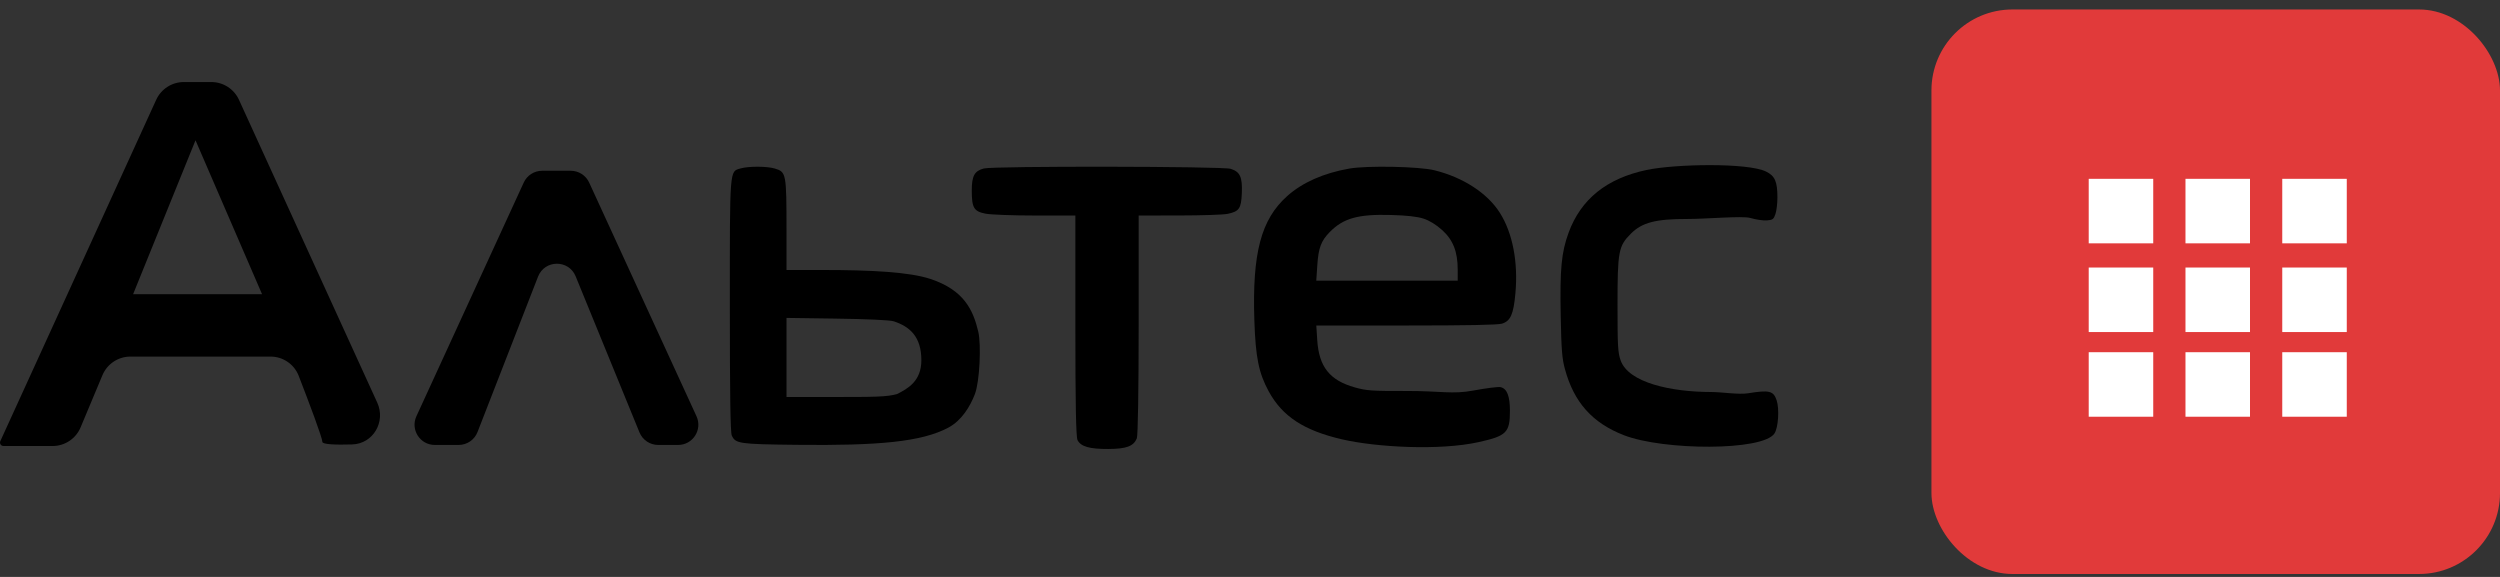
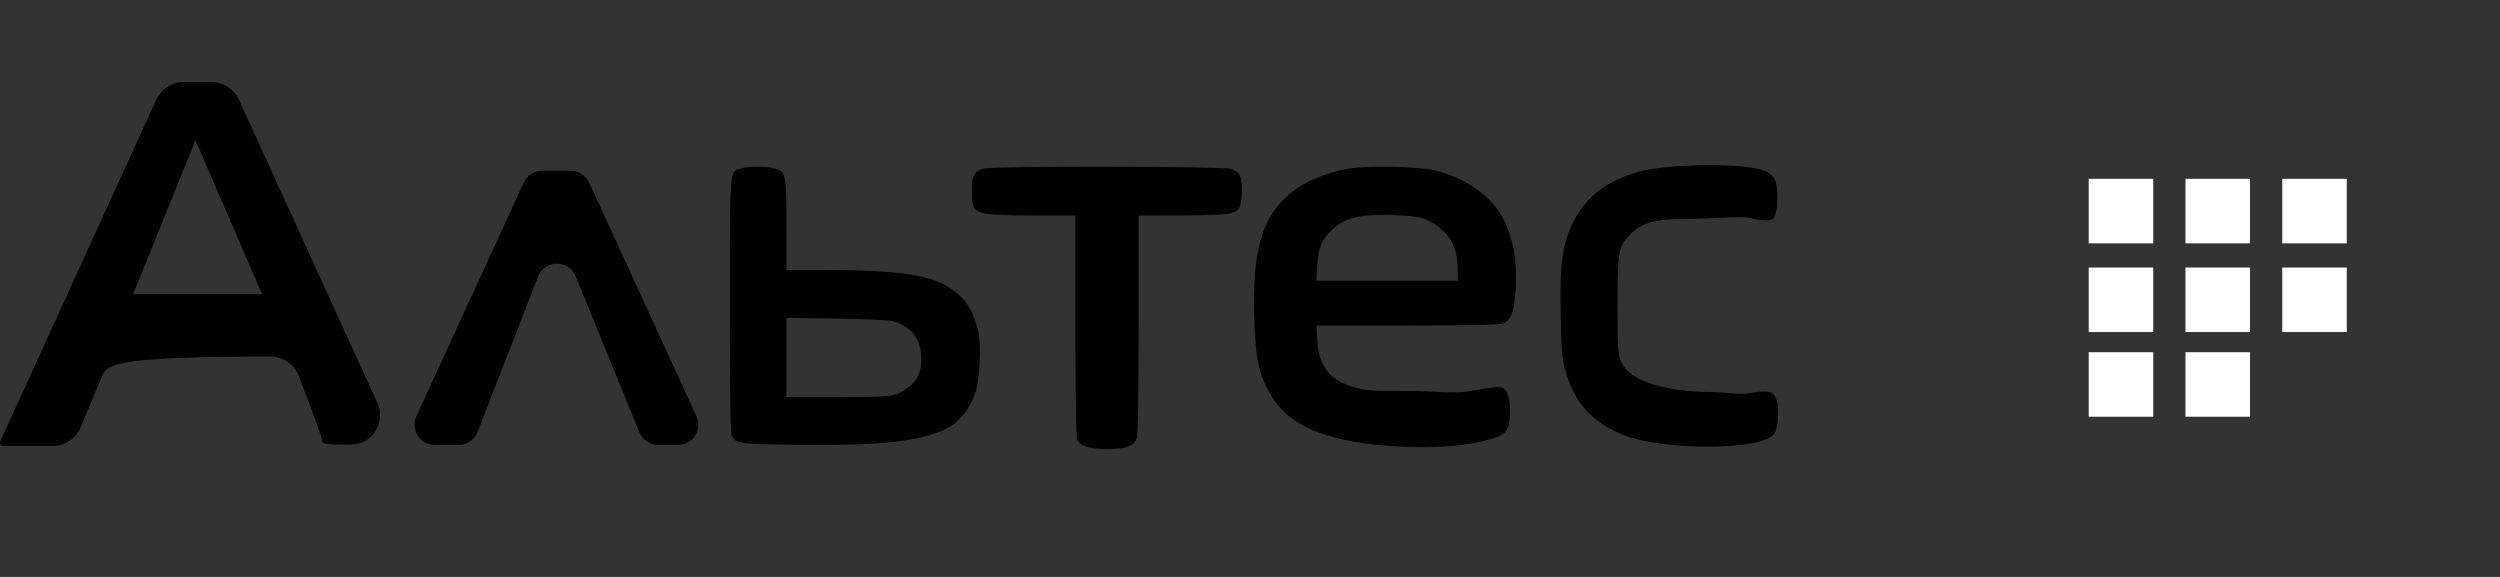
<svg xmlns="http://www.w3.org/2000/svg" width="247" height="57" viewBox="0 0 247 57" fill="none">
  <rect x="0" y="0" width="247" height="57" fill="#333333" stroke="none" />
  <path fill-rule="evenodd" clip-rule="evenodd" d="M133.307 16.656C130.768 17.102 128.676 18.029 127.174 19.373C124.586 21.689 123.711 25.007 123.931 31.668C124.051 35.306 124.364 36.855 125.344 38.658C126.694 41.14 128.824 42.535 132.598 43.408C135.982 44.19 142.223 44.535 146.068 43.685C148.85 43.071 149.181 42.741 149.181 40.592C149.181 39.129 148.893 38.396 148.258 38.248C148.044 38.197 146.826 38.351 145.549 38.588C143.482 38.973 142.411 38.623 138.984 38.629C135.513 38.636 135.013 38.601 133.852 38.274C131.37 37.575 130.312 36.24 130.143 33.594L130.051 32.16H138.932C144.959 32.16 148 32.101 148.395 31.978C149.244 31.713 149.533 31.059 149.723 28.975C150.003 25.893 149.446 23.014 148.184 21.023C146.955 19.083 144.574 17.534 141.732 16.824C140.226 16.448 135.078 16.345 133.307 16.656ZM140.631 21.596C141.219 21.784 141.877 22.185 142.473 22.72C143.561 23.696 144.021 24.86 144.021 26.637V27.733H137.034H130.048L130.15 26.206C130.264 24.491 130.523 23.799 131.374 22.931C132.721 21.557 134.186 21.148 137.428 21.24C138.999 21.284 140.004 21.396 140.631 21.596Z" fill="black" />
  <path d="M154.976 22.995C156.188 19.681 158.744 17.623 162.678 16.794C165.515 16.195 172.667 16.064 174.48 16.947C175.364 17.377 175.609 17.934 175.609 19.515C175.609 20.1 175.521 20.837 175.413 21.151C175.239 21.661 175.146 21.73 174.569 21.777C174.212 21.806 173.474 21.697 172.93 21.535C172.172 21.31 168.575 21.638 166.693 21.635C163.578 21.631 162.239 21.98 161.13 23.087C159.907 24.309 159.811 24.824 159.811 30.141C159.811 34.187 159.846 34.826 160.115 35.597C160.895 37.832 165.155 38.726 169.061 38.73C170.131 38.732 171.773 39.007 172.711 38.855C174.812 38.516 175.217 38.615 175.53 39.544C175.816 40.393 175.697 42.248 175.319 42.823C174.173 44.571 164.355 44.516 160.451 43.002C157.325 41.79 155.506 39.752 154.615 36.465C154.329 35.411 154.264 34.581 154.198 31.184C154.11 26.579 154.265 24.941 154.976 22.995Z" fill="black" />
  <path d="M96.011 18.818C96.011 17.378 96.279 16.889 97.204 16.645C98.157 16.394 120.782 16.426 121.592 16.68C122.519 16.97 122.759 17.495 122.693 19.085C122.629 20.606 122.436 20.887 121.292 21.129C120.887 21.215 118.742 21.287 116.527 21.289L112.5 21.294V32.085C112.5 38.524 112.427 43.051 112.319 43.31C111.993 44.091 111.291 44.351 109.489 44.359C107.641 44.368 106.777 44.118 106.46 43.483C106.308 43.179 106.246 39.893 106.246 32.174V21.294H102.275C100.091 21.294 97.885 21.212 97.373 21.111C96.218 20.885 96.011 20.537 96.011 18.818Z" fill="black" />
  <path fill-rule="evenodd" clip-rule="evenodd" d="M73.171 16.64C72.07 16.959 72.108 16.475 72.108 30.2C72.108 38.931 72.164 42.729 72.297 43.02C72.667 43.836 73.007 43.885 78.725 43.949C86.805 44.039 91.053 43.661 93.708 42.244C94.992 41.558 95.849 40.177 96.324 38.925C96.794 37.689 96.957 34.061 96.654 32.772C96.147 30.615 95.232 28.656 91.926 27.56C89.846 26.87 86.068 26.677 81.337 26.676L77.707 26.676V22.815C77.707 17.123 77.682 16.99 76.553 16.651C75.775 16.418 73.961 16.412 73.171 16.64ZM88.304 31.746C89.903 32.271 91.031 33.277 91.031 35.595C91.031 37.66 89.687 38.398 88.641 38.925C87.645 39.223 86.422 39.223 81.939 39.223H77.707V35.898V31.41L82.499 31.477C85.56 31.52 87.912 31.617 88.304 31.746Z" fill="black" />
  <path d="M51.746 18.036L41.141 41.126C40.532 42.451 41.5 43.961 42.958 43.961H45.315C46.139 43.961 46.879 43.455 47.178 42.687L53.159 27.33C53.815 25.647 56.19 25.627 56.874 27.299L63.179 42.718C63.486 43.47 64.218 43.961 65.03 43.961H66.997C68.455 43.961 69.423 42.451 68.814 41.126L58.209 18.036C57.882 17.326 57.172 16.871 56.391 16.871H53.564C52.782 16.871 52.072 17.326 51.746 18.036Z" fill="black" />
-   <path fill-rule="evenodd" clip-rule="evenodd" d="M0.03 43.588L15.432 9.86C15.92 8.792 16.987 8.106 18.161 8.106H20.881C22.055 8.106 23.122 8.792 23.61 9.86L37.274 39.783C38.136 41.67 36.867 43.849 34.793 43.91C33.182 43.958 31.85 43.915 31.85 43.655C31.85 43.264 30.558 39.832 29.511 37.13C29.066 35.982 27.958 35.23 26.727 35.23H12.887C11.678 35.23 10.587 35.956 10.12 37.072L7.963 42.224C7.496 43.34 6.405 44.066 5.196 44.066H0.338C0.151 44.066 0 43.915 0 43.729C0 43.68 0.01 43.632 0.03 43.588ZM13.151 29.066L19.316 13.86L25.891 29.066H13.151Z" fill="black" />
-   <rect x="190.827" y="0.936" width="56.173" height="55.774" rx="8" fill="#E13A3A" />
+   <path fill-rule="evenodd" clip-rule="evenodd" d="M0.03 43.588L15.432 9.86C15.92 8.792 16.987 8.106 18.161 8.106H20.881C22.055 8.106 23.122 8.792 23.61 9.86L37.274 39.783C38.136 41.67 36.867 43.849 34.793 43.91C33.182 43.958 31.85 43.915 31.85 43.655C31.85 43.264 30.558 39.832 29.511 37.13C29.066 35.982 27.958 35.23 26.727 35.23C11.678 35.23 10.587 35.956 10.12 37.072L7.963 42.224C7.496 43.34 6.405 44.066 5.196 44.066H0.338C0.151 44.066 0 43.915 0 43.729C0 43.68 0.01 43.632 0.03 43.588ZM13.151 29.066L19.316 13.86L25.891 29.066H13.151Z" fill="black" />
  <rect x="225.487" y="26.432" width="6.374" height="6.374" fill="white" />
  <rect x="206.365" y="17.668" width="6.374" height="6.374" fill="white" />
  <rect x="215.926" y="17.668" width="6.374" height="6.374" fill="white" />
  <rect x="215.926" y="26.432" width="6.374" height="6.374" fill="white" />
  <rect x="215.926" y="34.798" width="6.374" height="6.374" fill="white" />
-   <rect x="225.487" y="34.798" width="6.374" height="6.374" fill="white" />
  <rect x="225.487" y="17.668" width="6.374" height="6.374" fill="white" />
  <rect x="206.365" y="26.432" width="6.374" height="6.374" fill="white" />
  <rect x="206.365" y="34.798" width="6.374" height="6.374" fill="white" />
</svg>